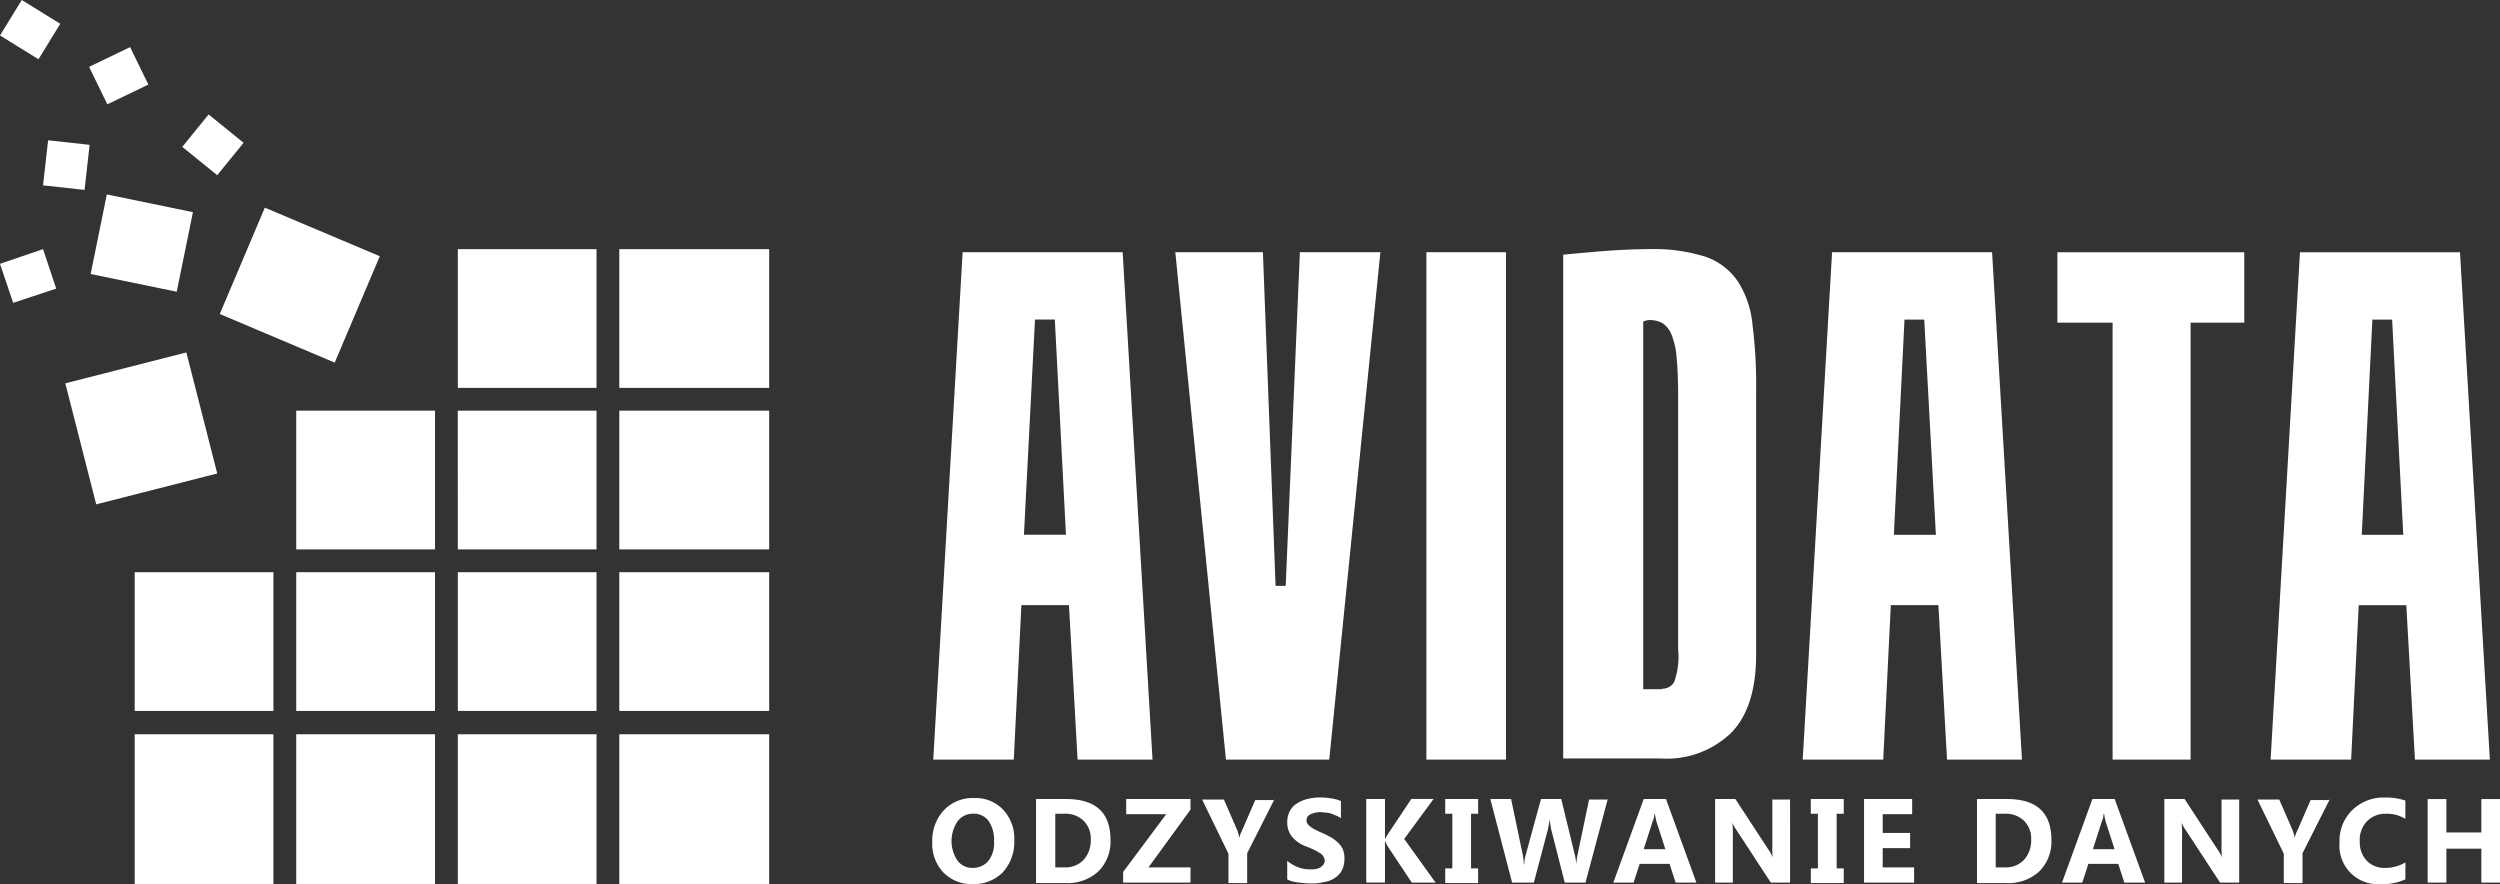
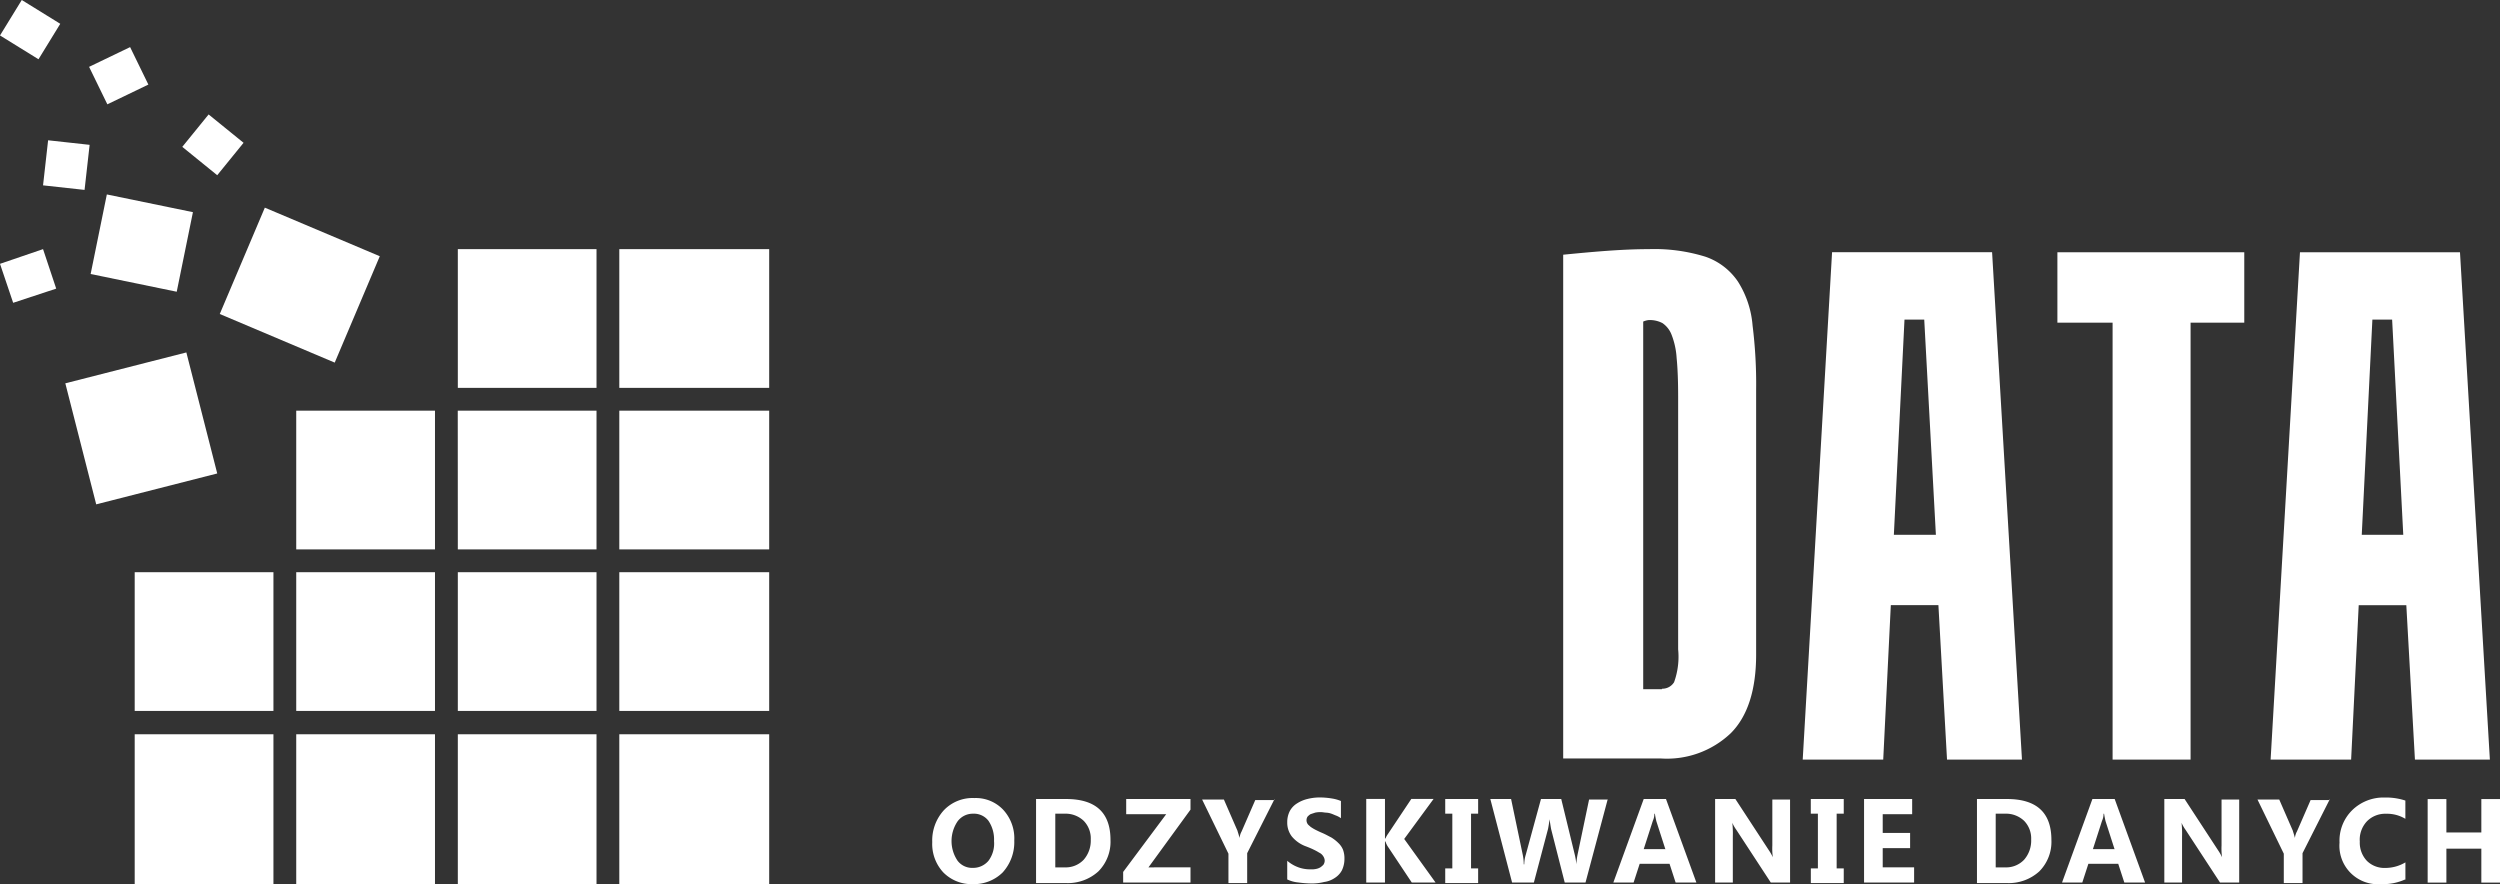
<svg xmlns="http://www.w3.org/2000/svg" width="191.667" height="67.784" viewBox="0 0 191.667 67.784">
  <rect x="0" y="0" width="191.667" height="67.784" fill="#333333" stroke="none" />
  <g id="logo" transform="translate(-50 -333.9)">
    <path id="Path_1" data-name="Path 1" d="M85.1,377.769H95.733v10.637H85.1ZM50,336.618l1.669-2.718,2.951,1.825-1.669,2.718Zm8.23,5.28-1.4-2.873,3.145-1.514,1.4,2.873Zm-1.747,6.561-3.183-.349.388-3.455,3.183.349Zm12.19-3.611-2.019,2.485-2.679-2.174,2.019-2.485ZM53.3,353l1.009,3.028-3.3,1.087L50,354.127Zm11.491-2.834-1.242,6.1-6.6-1.359,1.242-6.1Zm14.326,3.378L75.662,361.7l-8.813-3.727,3.455-8.153Zm-14.83,7.376,2.368,9.279-9.279,2.368-2.368-9.279Zm-3.96,40.764H70.964V390.193H60.327Zm12.384,0H95.733V390.193H85.1v11.491H83.349V390.193H72.711Zm24.769,0h11.491V390.193H97.48Zm11.491-13.277V377.769H97.48v10.637Zm0-12.384V365.385H97.48v10.637Zm0-12.384V353H97.48v10.637ZM60.327,388.407V377.769H70.964v10.637ZM85.1,353H95.733v10.637H85.1ZM72.711,365.385H83.349v10.637H72.711V365.385Zm12.384,0H95.733v10.637H85.1ZM72.711,377.769H83.349v10.637H72.711V377.769Zm0,0" fill="#fff" fill-rule="evenodd" />
-     <path id="Path_2" data-name="Path 2" d="M236.552,383.7H248.82l2.291,38.9h-5.746l-.66-11.841h-3.649l-.582,11.841H234.3Zm4.7,21.663h3.222l-.854-16.5H242.1ZM252.857,383.7h6.716l.971,25.584h.776l1.087-25.584h6.173l-3.921,38.9h-7.92Zm25.351,0v38.9h-6.1V383.7Zm0,0" transform="translate(-112.75 -30.466)" fill="#fff" />
    <path id="Path_3" data-name="Path 3" d="M365.261,383.1a13.2,13.2,0,0,1,4.348.582,4.946,4.946,0,0,1,2.485,1.9,7.385,7.385,0,0,1,1.126,3.378,36.133,36.133,0,0,1,.272,4.93v20.3c0,2.718-.66,4.736-1.941,6.018a7.1,7.1,0,0,1-5.358,1.941H358.7V383.527c2.368-.233,4.542-.427,6.561-.427Zm1.009,33.7a1.053,1.053,0,0,0,.932-.5,5.768,5.768,0,0,0,.311-2.523V394.4c0-1.2-.039-2.174-.116-2.951a5.857,5.857,0,0,0-.388-1.786,1.9,1.9,0,0,0-.7-.893,2.1,2.1,0,0,0-1.048-.233,1.41,1.41,0,0,0-.427.116v28.185h1.436Zm13.044-33.465h12.268l2.291,38.9h-5.746l-.66-11.841h-3.649l-.582,11.841h-6.173ZM384.051,405h3.222l-.893-16.5h-1.514Zm26.865-21.663v5.4H406.8v33.5h-5.979v-33.5h-4.232v-5.4Zm4.27,0h12.268l2.291,38.9H424l-.66-11.841H419.69l-.582,11.841h-6.173ZM419.923,405h3.183l-.854-16.5h-1.514Zm0,0" transform="translate(-188.855 -30.099)" fill="#fff" />
-     <path id="Path_4" data-name="Path 4" d="M237.206,498.039a3.041,3.041,0,0,1-2.252-.893,3.2,3.2,0,0,1-.854-2.329,3.443,3.443,0,0,1,.893-2.446,3.041,3.041,0,0,1,2.329-.932,2.893,2.893,0,0,1,2.213.893,3.229,3.229,0,0,1,.854,2.368,3.443,3.443,0,0,1-.893,2.446,3.131,3.131,0,0,1-2.291.893Zm.039-5.4a1.454,1.454,0,0,0-1.2.582,2.693,2.693,0,0,0,0,3.028,1.4,1.4,0,0,0,1.165.543,1.533,1.533,0,0,0,1.2-.543,2.2,2.2,0,0,0,.427-1.514,2.548,2.548,0,0,0-.427-1.553,1.4,1.4,0,0,0-1.165-.544Zm4.814,5.28v-6.406h2.291c2.291,0,3.416,1.048,3.416,3.145a3.217,3.217,0,0,1-.932,2.407,3.475,3.475,0,0,1-2.485.893h-2.291Zm1.475-5.241v4.076h.7a1.9,1.9,0,0,0,1.475-.582,2.221,2.221,0,0,0,.544-1.553,1.931,1.931,0,0,0-.544-1.436,2.025,2.025,0,0,0-1.475-.544h-.7Zm10.366,5.241h-5.163v-.815l3.3-4.426h-3.067v-1.165h4.93v.815l-3.222,4.426H253.9Zm6.445-6.406-2.1,4.154v2.29h-1.436v-2.252l-2.019-4.154h1.669l1.048,2.407c0,.039.078.233.155.544h0a1.291,1.291,0,0,1,.155-.5l1.048-2.407h1.475Zm.971,6.173v-1.436a2.755,2.755,0,0,0,.854.5,2.61,2.61,0,0,0,.932.155,1.6,1.6,0,0,0,.466-.039.959.959,0,0,0,.349-.155c.078-.078.155-.116.194-.194a.561.561,0,0,0,.078-.272.626.626,0,0,0-.116-.349.719.719,0,0,0-.311-.272,4.228,4.228,0,0,0-.427-.233c-.155-.078-.349-.155-.543-.233a2.521,2.521,0,0,1-1.126-.776,1.735,1.735,0,0,1-.349-1.087,1.85,1.85,0,0,1,.194-.854,1.556,1.556,0,0,1,.543-.582,2.589,2.589,0,0,1,.815-.349,3.91,3.91,0,0,1,.971-.116,5.888,5.888,0,0,1,.893.078,3.012,3.012,0,0,1,.7.194v1.32a1.573,1.573,0,0,0-.349-.194c-.116-.039-.272-.116-.388-.155a1.378,1.378,0,0,0-.388-.078c-.116,0-.272-.039-.388-.039a1.89,1.89,0,0,0-.466.039l-.349.116a1.03,1.03,0,0,0-.233.194.514.514,0,0,0,0,.544c.039.078.155.155.233.233a3.412,3.412,0,0,0,.388.233c.155.078.311.155.5.233.272.116.466.233.7.349a2.93,2.93,0,0,1,.544.427,1.477,1.477,0,0,1,.349.5,1.881,1.881,0,0,1,.116.7,2.025,2.025,0,0,1-.194.893,1.557,1.557,0,0,1-.543.582,1.884,1.884,0,0,1-.815.311,3.91,3.91,0,0,1-.971.116,8.2,8.2,0,0,1-1.009-.078,2.479,2.479,0,0,1-.854-.233Zm11.375.233h-1.825l-1.863-2.8a1.6,1.6,0,0,1-.155-.349h-.039v3.145h-1.436v-6.406h1.436v3.028h.039a1.7,1.7,0,0,1,.194-.349l1.786-2.679h1.708l-2.252,3.067Zm3.261-6.406v1.126h-.544v4.193h.544v1.126h-2.523v-1.126h.544v-4.193h-.544v-1.126Zm9.939,0-1.708,6.406h-1.592l-1.048-4.115c-.039-.233-.078-.466-.116-.738h0c-.039.311-.078.544-.116.738l-1.087,4.115h-1.669l-1.669-6.406h1.592l.893,4.27a3.573,3.573,0,0,1,.078.738h.039a2.637,2.637,0,0,1,.117-.738l1.165-4.27h1.553l1.048,4.309a6.385,6.385,0,0,1,.116.7h0a4.275,4.275,0,0,1,.078-.7l.893-4.27h1.436Zm6.794,6.406h-1.592l-.466-1.436h-2.291l-.466,1.436h-1.553l2.329-6.406h1.708Zm-2.368-2.523-.7-2.174q-.058-.233-.116-.582h-.039a1.24,1.24,0,0,1-.116.544l-.7,2.174h1.669Zm9.55,2.523H298.39l-2.64-4.038a2.913,2.913,0,0,1-.311-.543h0a7.527,7.527,0,0,1,.039,1.048v3.533H294.12v-6.406h1.553l2.562,3.921a3.882,3.882,0,0,1,.311.543h0a4.763,4.763,0,0,1-.039-.893v-3.533h1.359Zm4.115-6.406v1.126h-.544v4.193h.544v1.126h-2.523v-1.126H302v-4.193h-.544v-1.126Zm5.4,6.406h-3.843v-6.406h3.688v1.165H306.97v1.436h2.1v1.165h-2.1v1.475h2.407v1.165Zm4.814,0v-6.406h2.291c2.29,0,3.416,1.048,3.416,3.145a3.217,3.217,0,0,1-.932,2.407,3.475,3.475,0,0,1-2.485.893h-2.291Zm1.436-5.241v4.076h.7a1.9,1.9,0,0,0,1.475-.582,2.221,2.221,0,0,0,.544-1.553,1.931,1.931,0,0,0-.544-1.436,2.025,2.025,0,0,0-1.475-.544h-.7Zm11.453,5.241h-1.592l-.466-1.436h-2.291l-.466,1.436h-1.553l2.329-6.406h1.708Zm-2.329-2.523-.7-2.174q-.058-.233-.116-.582H323.9a1.24,1.24,0,0,1-.116.544l-.7,2.174h1.669Zm9.55,2.523h-1.475l-2.64-4.038a2.915,2.915,0,0,1-.311-.543h0a7.527,7.527,0,0,1,.039,1.048v3.533h-1.359v-6.406h1.553l2.562,3.921a3.882,3.882,0,0,1,.311.543h0a4.763,4.763,0,0,1-.039-.893v-3.533H334.3v6.367Zm6.949-6.406-2.1,4.154v2.29h-1.436v-2.252l-2.019-4.154h1.669l1.048,2.407c0,.039.078.233.155.544h0a1.291,1.291,0,0,1,.155-.5l1.048-2.407h1.475ZM347,497.689a4.13,4.13,0,0,1-1.825.349,2.95,2.95,0,0,1-3.183-3.183,3.276,3.276,0,0,1,.971-2.485,3.425,3.425,0,0,1,2.485-.971,4.75,4.75,0,0,1,1.592.233v1.4a2.706,2.706,0,0,0-1.475-.388,1.959,1.959,0,0,0-1.475.582,2.057,2.057,0,0,0-.544,1.553,2.025,2.025,0,0,0,.544,1.475,1.9,1.9,0,0,0,1.4.543,3.006,3.006,0,0,0,1.553-.427v1.32Zm7.3.233h-1.436v-2.6h-2.679v2.6h-1.436v-6.406h1.436v2.562h2.679v-2.562h1.436Zm0,0" transform="translate(-112.628 -96.355)" fill="#fff" fill-rule="evenodd" />
+     <path id="Path_4" data-name="Path 4" d="M237.206,498.039a3.041,3.041,0,0,1-2.252-.893,3.2,3.2,0,0,1-.854-2.329,3.443,3.443,0,0,1,.893-2.446,3.041,3.041,0,0,1,2.329-.932,2.893,2.893,0,0,1,2.213.893,3.229,3.229,0,0,1,.854,2.368,3.443,3.443,0,0,1-.893,2.446,3.131,3.131,0,0,1-2.291.893Zm.039-5.4a1.454,1.454,0,0,0-1.2.582,2.693,2.693,0,0,0,0,3.028,1.4,1.4,0,0,0,1.165.543,1.533,1.533,0,0,0,1.2-.543,2.2,2.2,0,0,0,.427-1.514,2.548,2.548,0,0,0-.427-1.553,1.4,1.4,0,0,0-1.165-.544m4.814,5.28v-6.406h2.291c2.291,0,3.416,1.048,3.416,3.145a3.217,3.217,0,0,1-.932,2.407,3.475,3.475,0,0,1-2.485.893h-2.291Zm1.475-5.241v4.076h.7a1.9,1.9,0,0,0,1.475-.582,2.221,2.221,0,0,0,.544-1.553,1.931,1.931,0,0,0-.544-1.436,2.025,2.025,0,0,0-1.475-.544h-.7Zm10.366,5.241h-5.163v-.815l3.3-4.426h-3.067v-1.165h4.93v.815l-3.222,4.426H253.9Zm6.445-6.406-2.1,4.154v2.29h-1.436v-2.252l-2.019-4.154h1.669l1.048,2.407c0,.039.078.233.155.544h0a1.291,1.291,0,0,1,.155-.5l1.048-2.407h1.475Zm.971,6.173v-1.436a2.755,2.755,0,0,0,.854.5,2.61,2.61,0,0,0,.932.155,1.6,1.6,0,0,0,.466-.039.959.959,0,0,0,.349-.155c.078-.078.155-.116.194-.194a.561.561,0,0,0,.078-.272.626.626,0,0,0-.116-.349.719.719,0,0,0-.311-.272,4.228,4.228,0,0,0-.427-.233c-.155-.078-.349-.155-.543-.233a2.521,2.521,0,0,1-1.126-.776,1.735,1.735,0,0,1-.349-1.087,1.85,1.85,0,0,1,.194-.854,1.556,1.556,0,0,1,.543-.582,2.589,2.589,0,0,1,.815-.349,3.91,3.91,0,0,1,.971-.116,5.888,5.888,0,0,1,.893.078,3.012,3.012,0,0,1,.7.194v1.32a1.573,1.573,0,0,0-.349-.194c-.116-.039-.272-.116-.388-.155a1.378,1.378,0,0,0-.388-.078c-.116,0-.272-.039-.388-.039a1.89,1.89,0,0,0-.466.039l-.349.116a1.03,1.03,0,0,0-.233.194.514.514,0,0,0,0,.544c.039.078.155.155.233.233a3.412,3.412,0,0,0,.388.233c.155.078.311.155.5.233.272.116.466.233.7.349a2.93,2.93,0,0,1,.544.427,1.477,1.477,0,0,1,.349.5,1.881,1.881,0,0,1,.116.7,2.025,2.025,0,0,1-.194.893,1.557,1.557,0,0,1-.543.582,1.884,1.884,0,0,1-.815.311,3.91,3.91,0,0,1-.971.116,8.2,8.2,0,0,1-1.009-.078,2.479,2.479,0,0,1-.854-.233Zm11.375.233h-1.825l-1.863-2.8a1.6,1.6,0,0,1-.155-.349h-.039v3.145h-1.436v-6.406h1.436v3.028h.039a1.7,1.7,0,0,1,.194-.349l1.786-2.679h1.708l-2.252,3.067Zm3.261-6.406v1.126h-.544v4.193h.544v1.126h-2.523v-1.126h.544v-4.193h-.544v-1.126Zm9.939,0-1.708,6.406h-1.592l-1.048-4.115c-.039-.233-.078-.466-.116-.738h0c-.039.311-.078.544-.116.738l-1.087,4.115h-1.669l-1.669-6.406h1.592l.893,4.27a3.573,3.573,0,0,1,.078.738h.039a2.637,2.637,0,0,1,.117-.738l1.165-4.27h1.553l1.048,4.309a6.385,6.385,0,0,1,.116.7h0a4.275,4.275,0,0,1,.078-.7l.893-4.27h1.436Zm6.794,6.406h-1.592l-.466-1.436h-2.291l-.466,1.436h-1.553l2.329-6.406h1.708Zm-2.368-2.523-.7-2.174q-.058-.233-.116-.582h-.039a1.24,1.24,0,0,1-.116.544l-.7,2.174h1.669Zm9.55,2.523H298.39l-2.64-4.038a2.913,2.913,0,0,1-.311-.543h0a7.527,7.527,0,0,1,.039,1.048v3.533H294.12v-6.406h1.553l2.562,3.921a3.882,3.882,0,0,1,.311.543h0a4.763,4.763,0,0,1-.039-.893v-3.533h1.359Zm4.115-6.406v1.126h-.544v4.193h.544v1.126h-2.523v-1.126H302v-4.193h-.544v-1.126Zm5.4,6.406h-3.843v-6.406h3.688v1.165H306.97v1.436h2.1v1.165h-2.1v1.475h2.407v1.165Zm4.814,0v-6.406h2.291c2.29,0,3.416,1.048,3.416,3.145a3.217,3.217,0,0,1-.932,2.407,3.475,3.475,0,0,1-2.485.893h-2.291Zm1.436-5.241v4.076h.7a1.9,1.9,0,0,0,1.475-.582,2.221,2.221,0,0,0,.544-1.553,1.931,1.931,0,0,0-.544-1.436,2.025,2.025,0,0,0-1.475-.544h-.7Zm11.453,5.241h-1.592l-.466-1.436h-2.291l-.466,1.436h-1.553l2.329-6.406h1.708Zm-2.329-2.523-.7-2.174q-.058-.233-.116-.582H323.9a1.24,1.24,0,0,1-.116.544l-.7,2.174h1.669Zm9.55,2.523h-1.475l-2.64-4.038a2.915,2.915,0,0,1-.311-.543h0a7.527,7.527,0,0,1,.039,1.048v3.533h-1.359v-6.406h1.553l2.562,3.921a3.882,3.882,0,0,1,.311.543h0a4.763,4.763,0,0,1-.039-.893v-3.533H334.3v6.367Zm6.949-6.406-2.1,4.154v2.29h-1.436v-2.252l-2.019-4.154h1.669l1.048,2.407c0,.039.078.233.155.544h0a1.291,1.291,0,0,1,.155-.5l1.048-2.407h1.475ZM347,497.689a4.13,4.13,0,0,1-1.825.349,2.95,2.95,0,0,1-3.183-3.183,3.276,3.276,0,0,1,.971-2.485,3.425,3.425,0,0,1,2.485-.971,4.75,4.75,0,0,1,1.592.233v1.4a2.706,2.706,0,0,0-1.475-.388,1.959,1.959,0,0,0-1.475.582,2.057,2.057,0,0,0-.544,1.553,2.025,2.025,0,0,0,.544,1.475,1.9,1.9,0,0,0,1.4.543,3.006,3.006,0,0,0,1.553-.427v1.32Zm7.3.233h-1.436v-2.6h-2.679v2.6h-1.436v-6.406h1.436v2.562h2.679v-2.562h1.436Zm0,0" transform="translate(-112.628 -96.355)" fill="#fff" fill-rule="evenodd" />
  </g>
</svg>